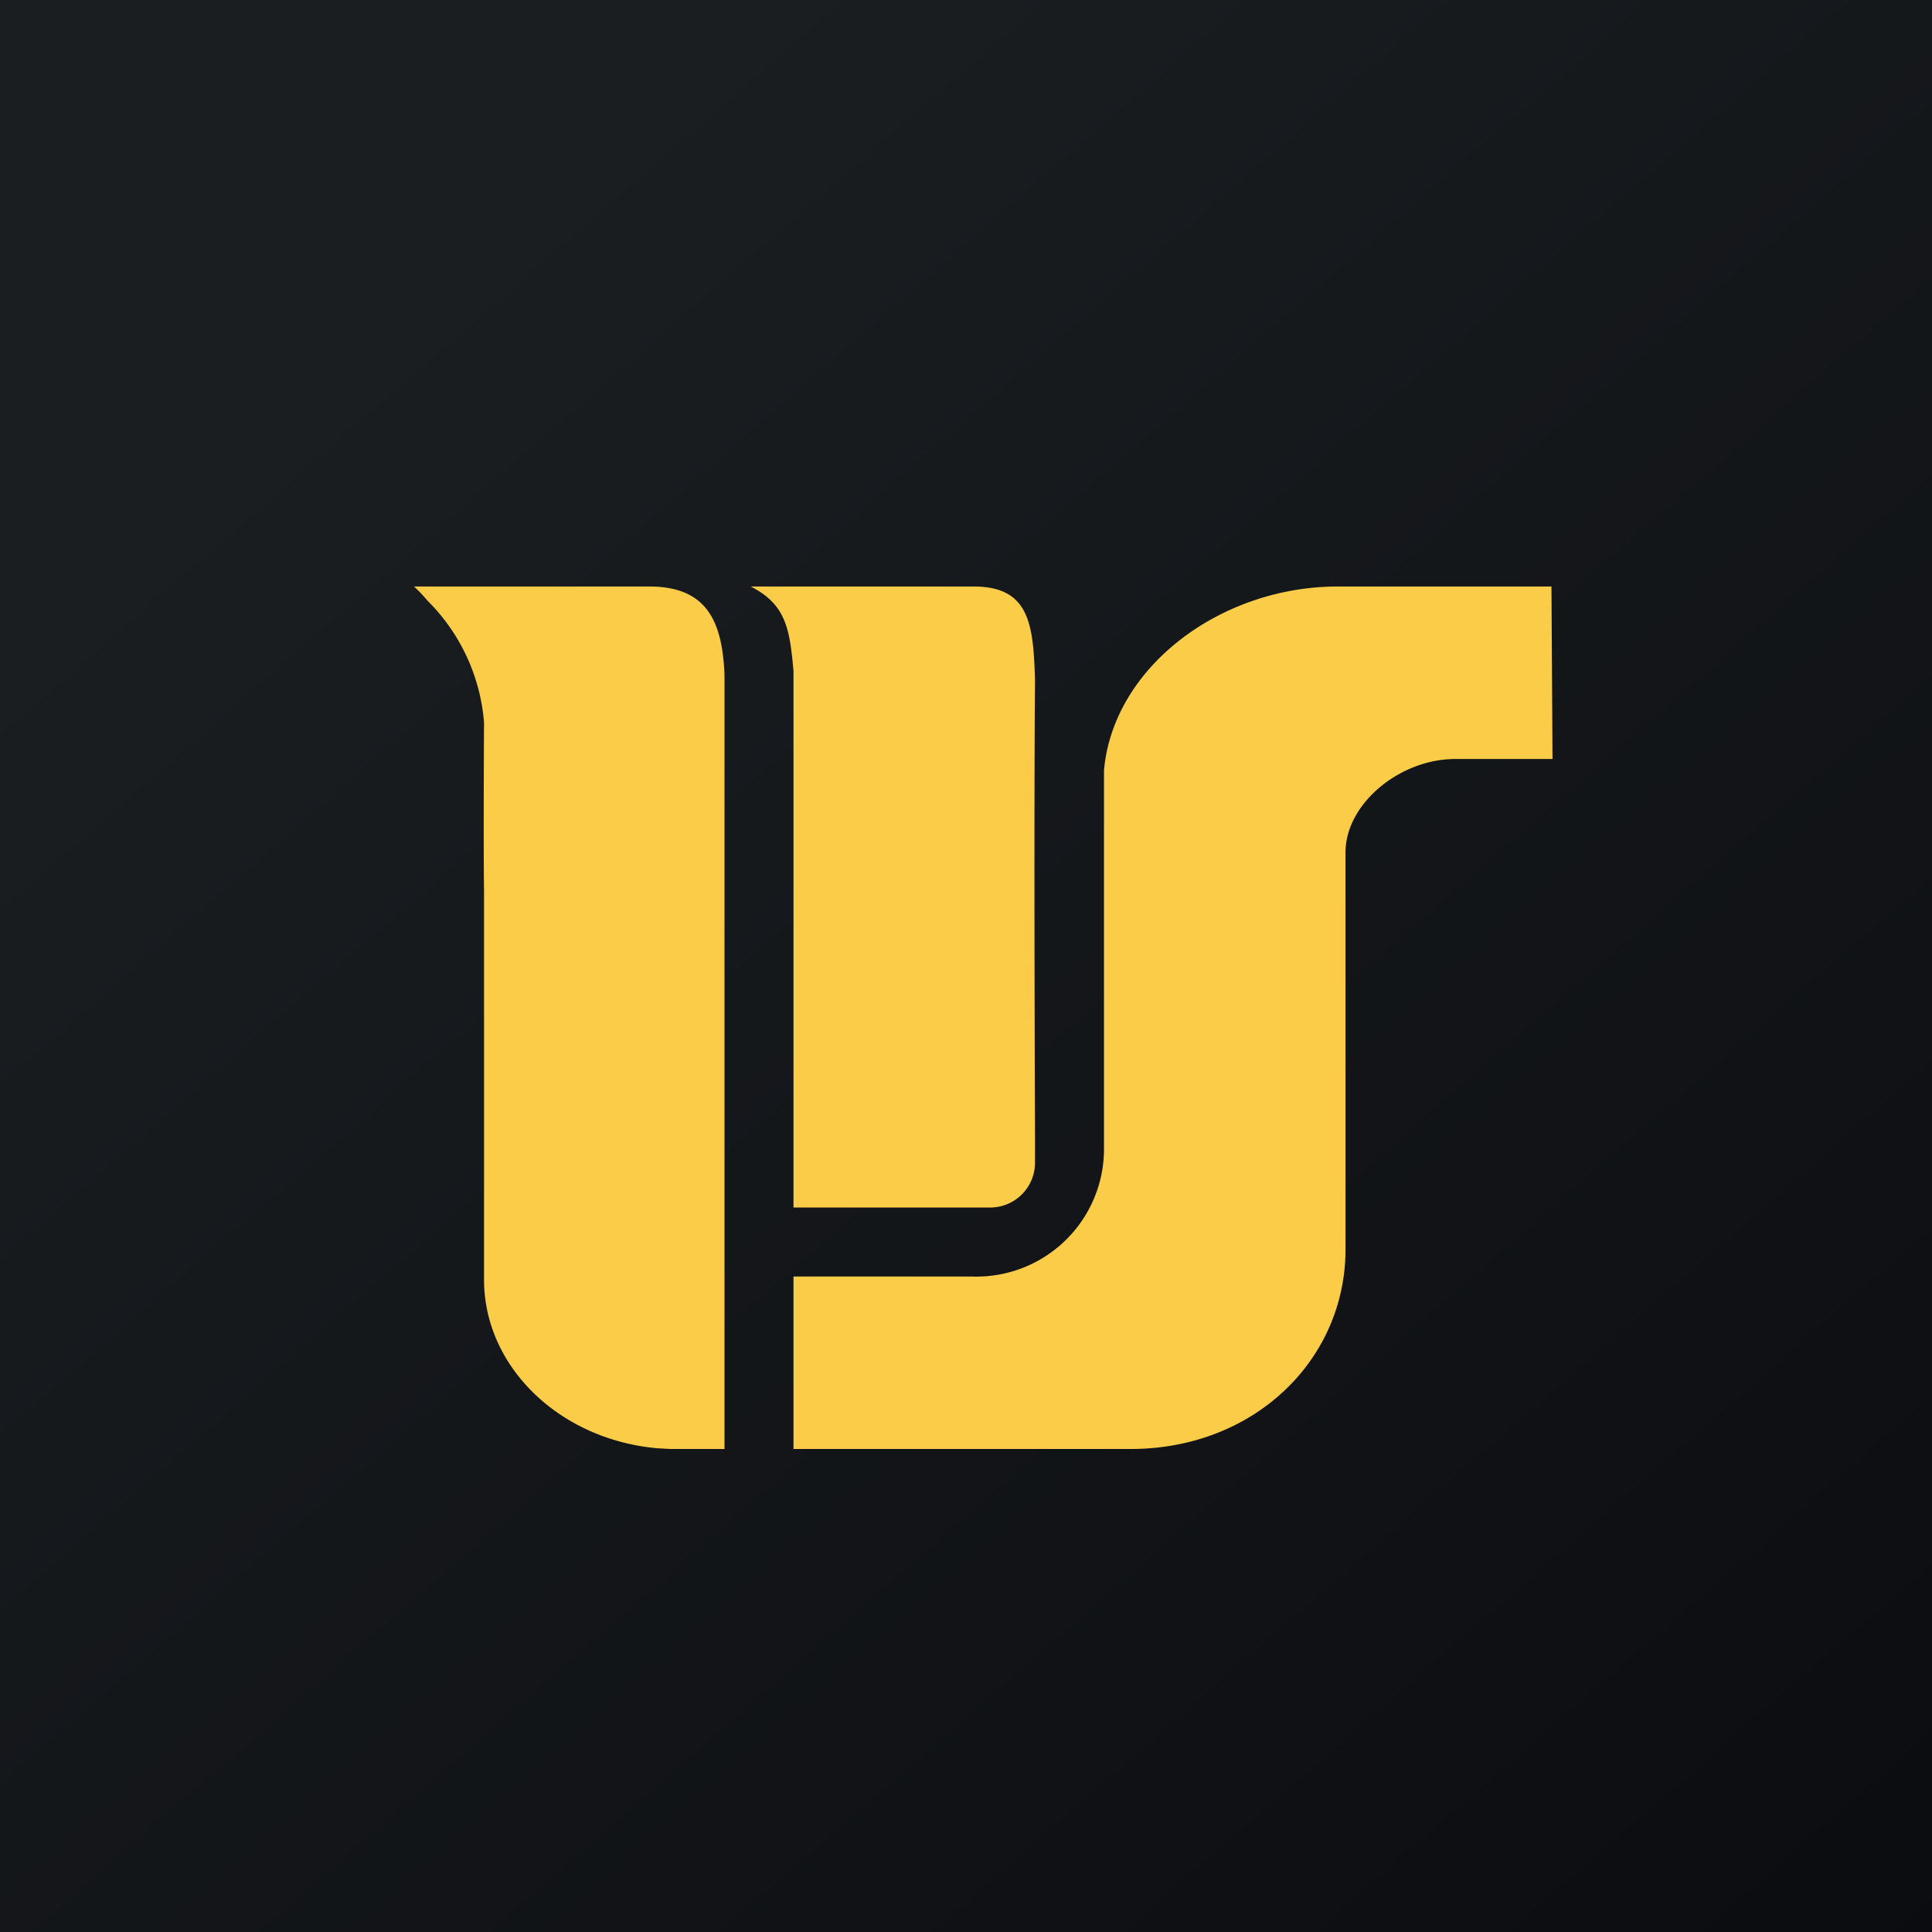
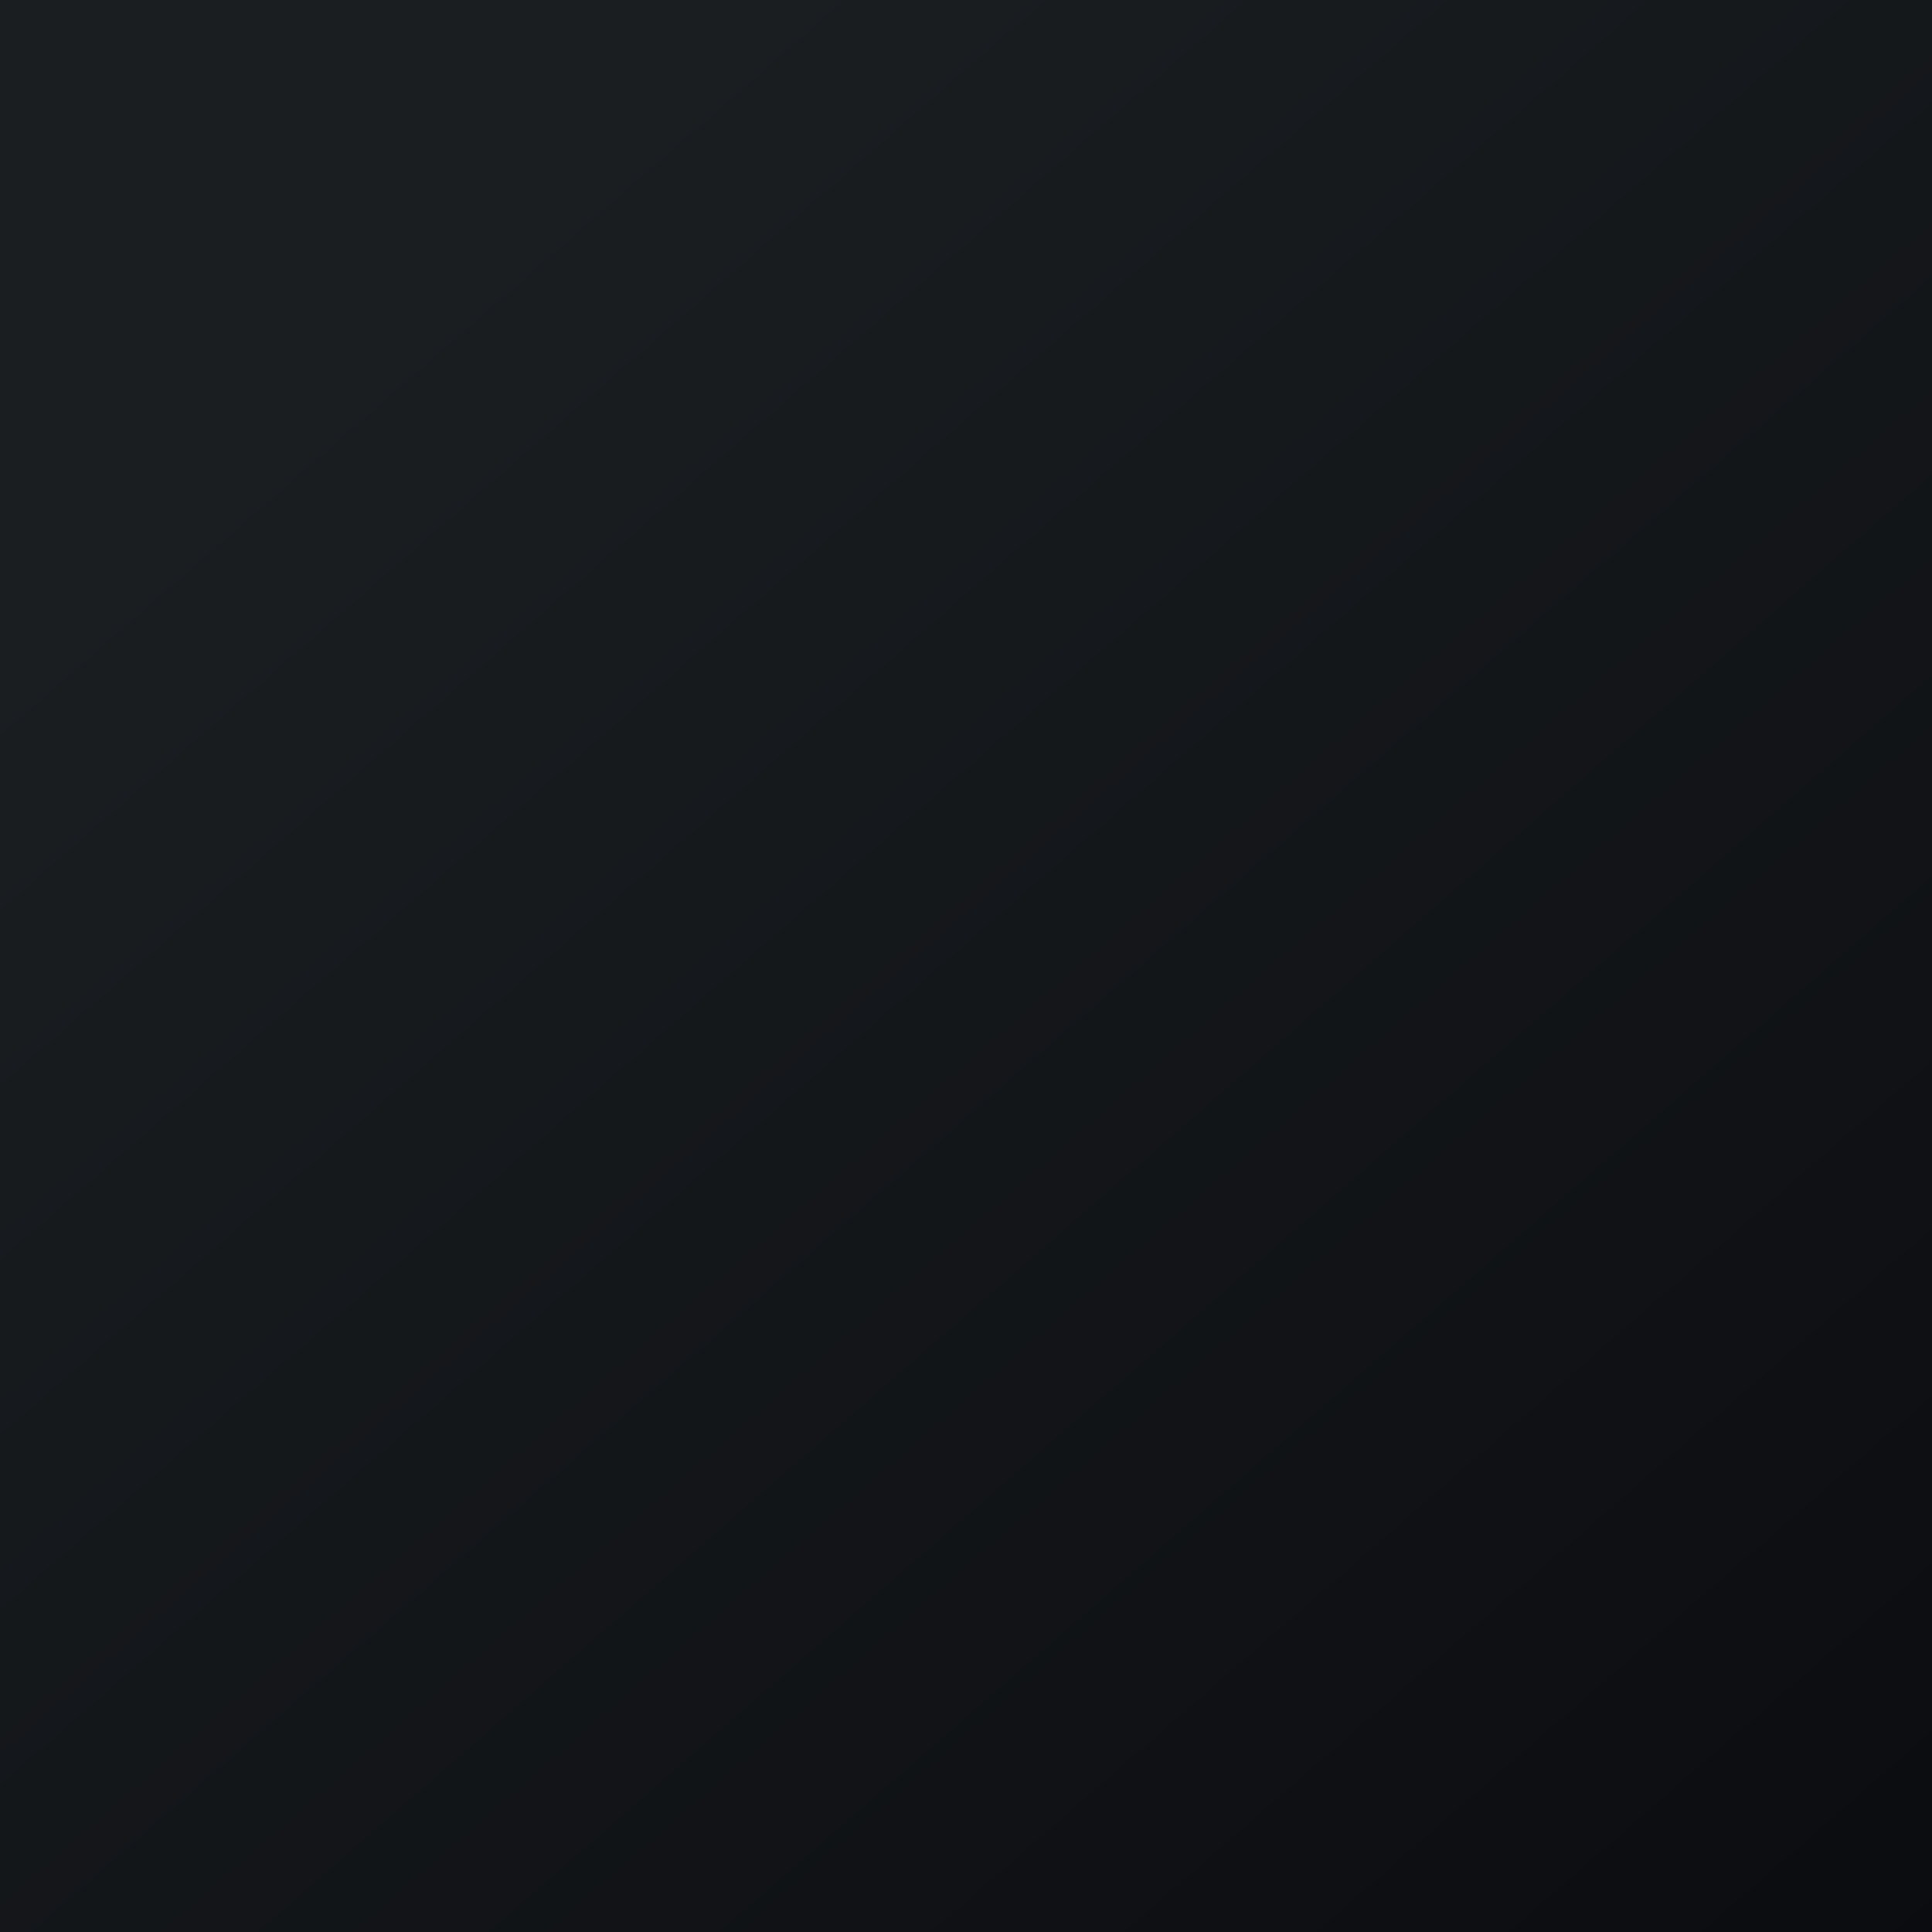
<svg xmlns="http://www.w3.org/2000/svg" width="56" height="56" viewBox="0 0 56 56">
  <path fill="url(#aihqovycj)" d="M0 0h56v56H0z" />
-   <path d="M12 17h6.84c1.62.01 2.1.97 2.16 2.57V42h-1.56l-.37-.02c-2.82-.24-5.04-2.34-5.04-4.89V25.84c-.02-1.55 0-4.9 0-4.9a5.6 5.6 0 0 0-1.64-3.53A4.07 4.07 0 0 0 12 17Zm11 2.45c-.11-1.23-.22-1.93-1.24-2.45h6.46c1.63 0 1.73 1.11 1.78 2.7-.03 3.72-.01 10.58 0 13.19v.8A1.3 1.3 0 0 1 28.65 35H23V19.45Zm16 5.26c0-1.42 1.58-2.71 3.18-2.71H45l-.03-5h-6.19c-3.43 0-6.52 2.36-6.78 5.33v11.01A3.7 3.7 0 0 1 28.15 37H23v5h9.77c3.6 0 6.23-2.6 6.23-5.78V24.7Z" fill="#FBCC48" />
  <defs>
    <linearGradient id="aihqovycj" x1="10.42" y1="9.71" x2="68.15" y2="76.02" gradientUnits="userSpaceOnUse">
      <stop stop-color="#1A1E21" />
      <stop offset="1" stop-color="#06060A" />
    </linearGradient>
  </defs>
</svg>